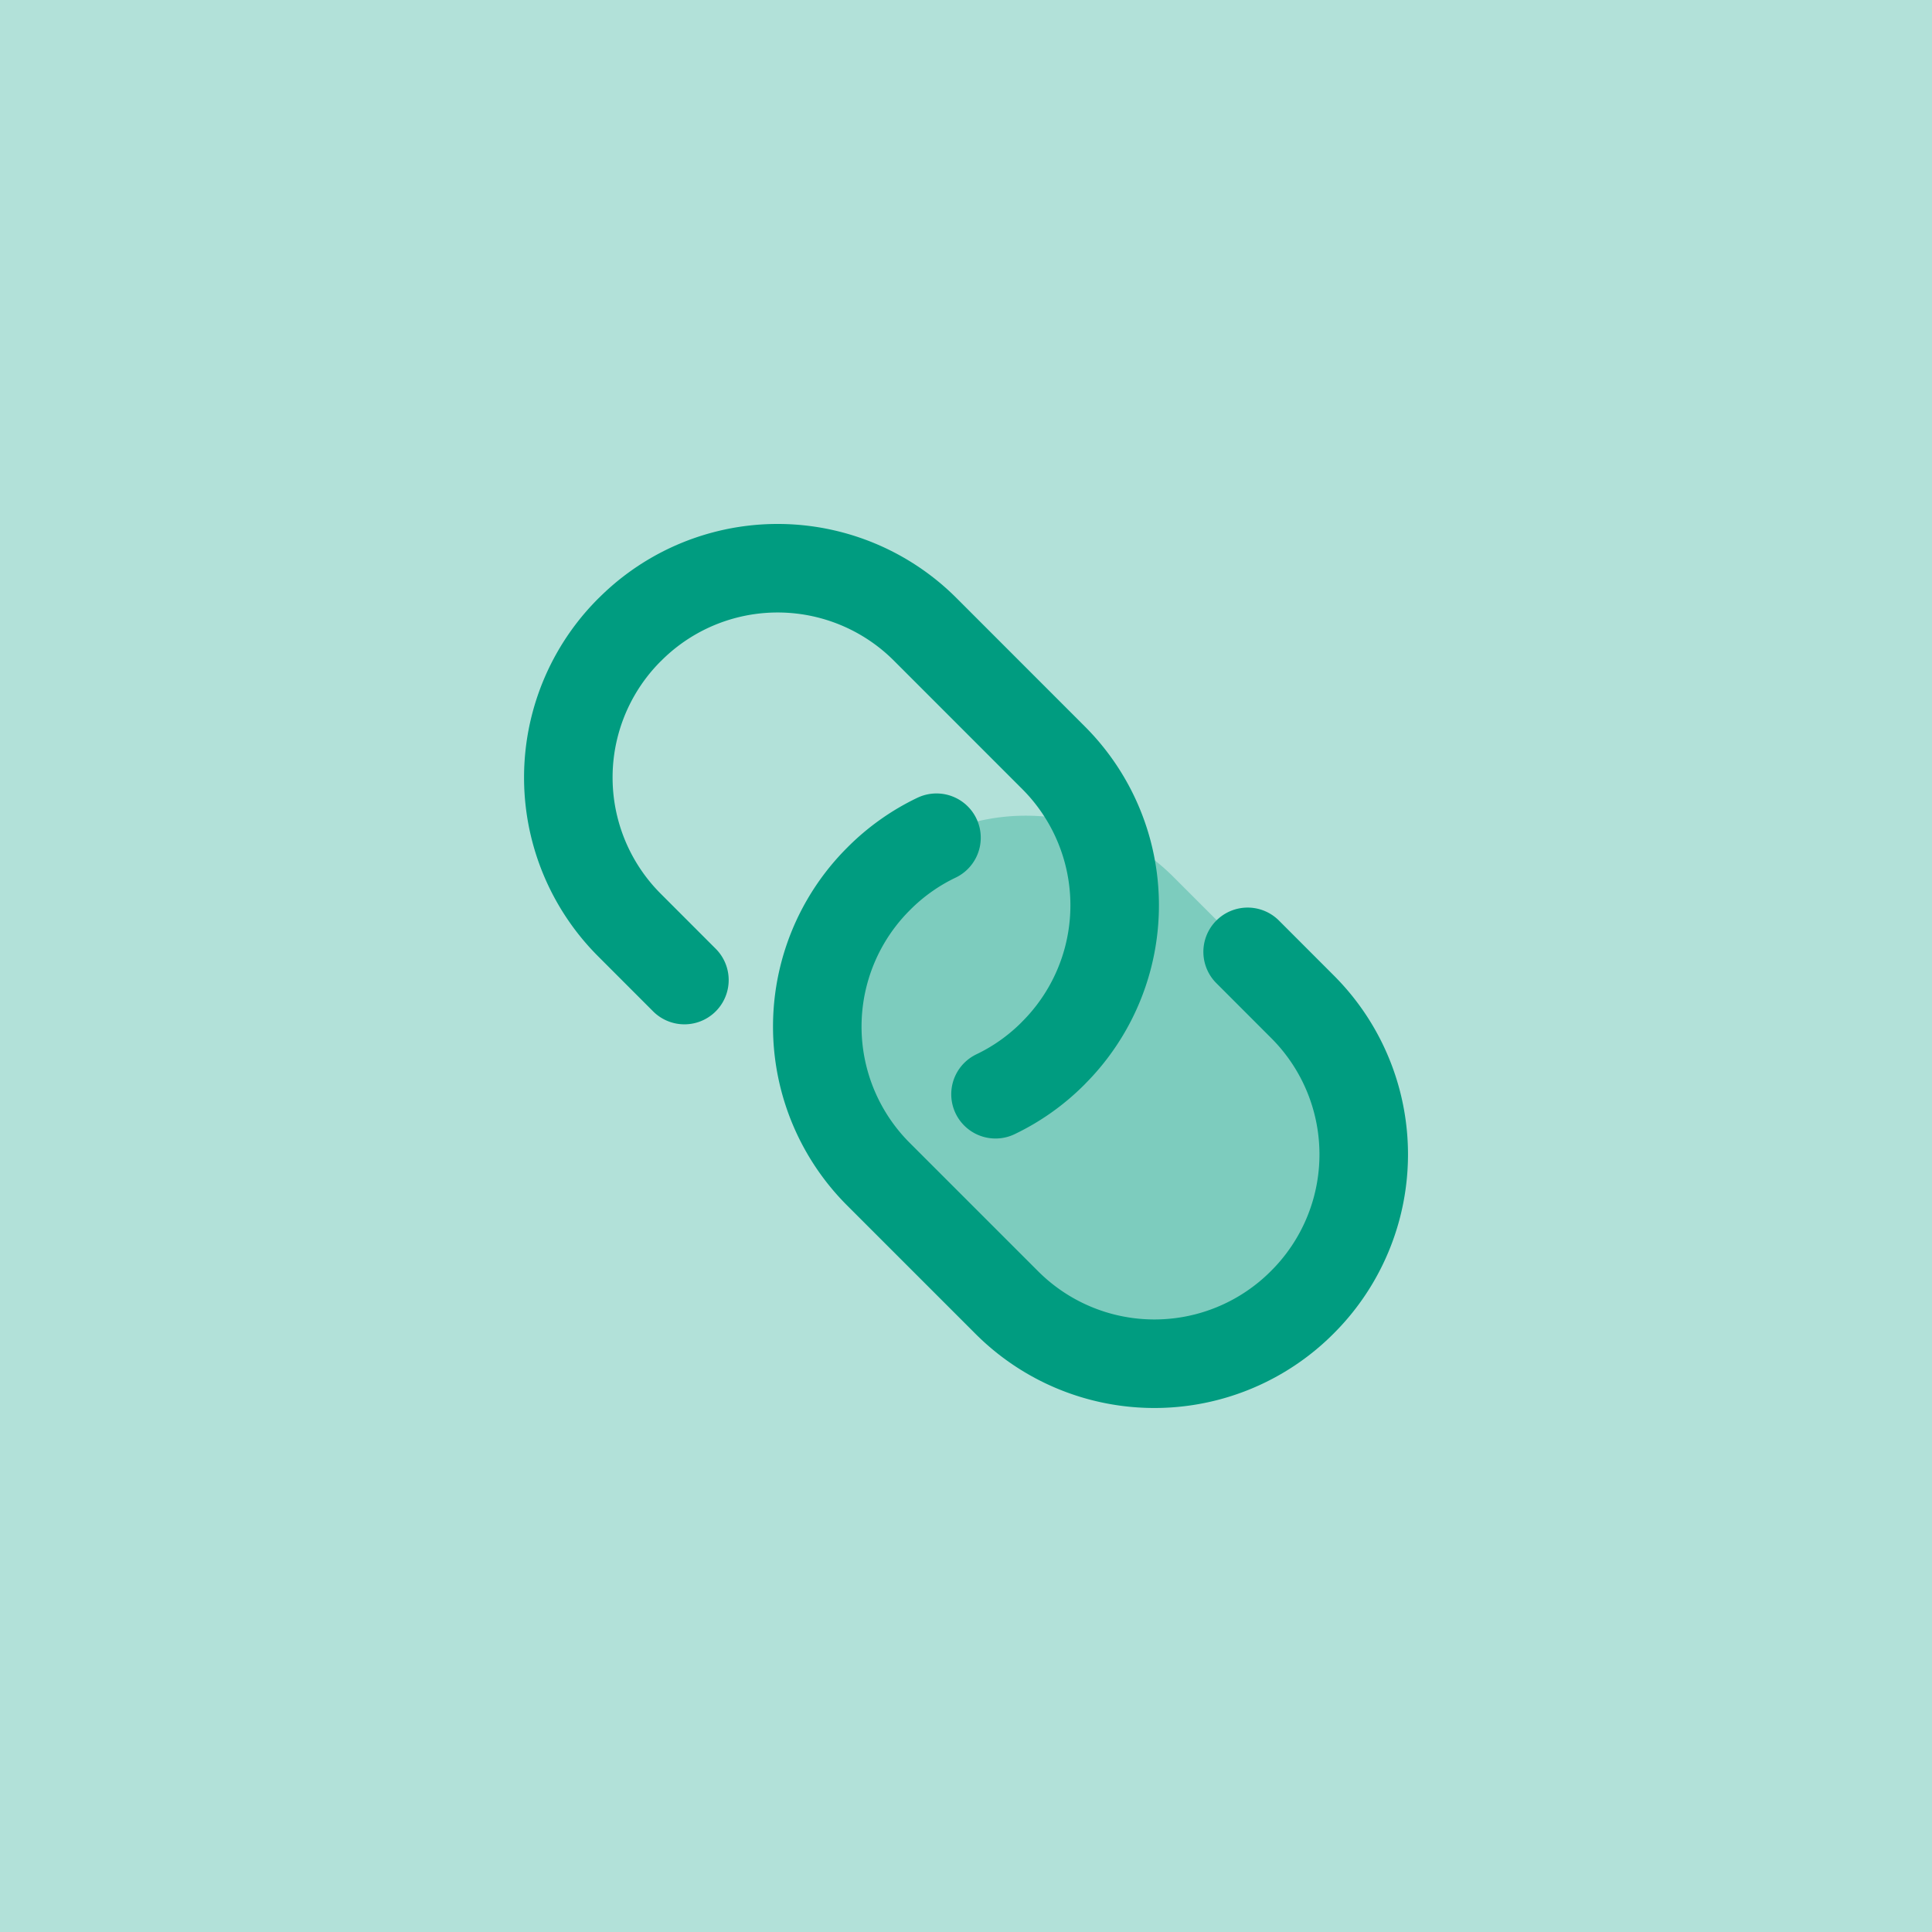
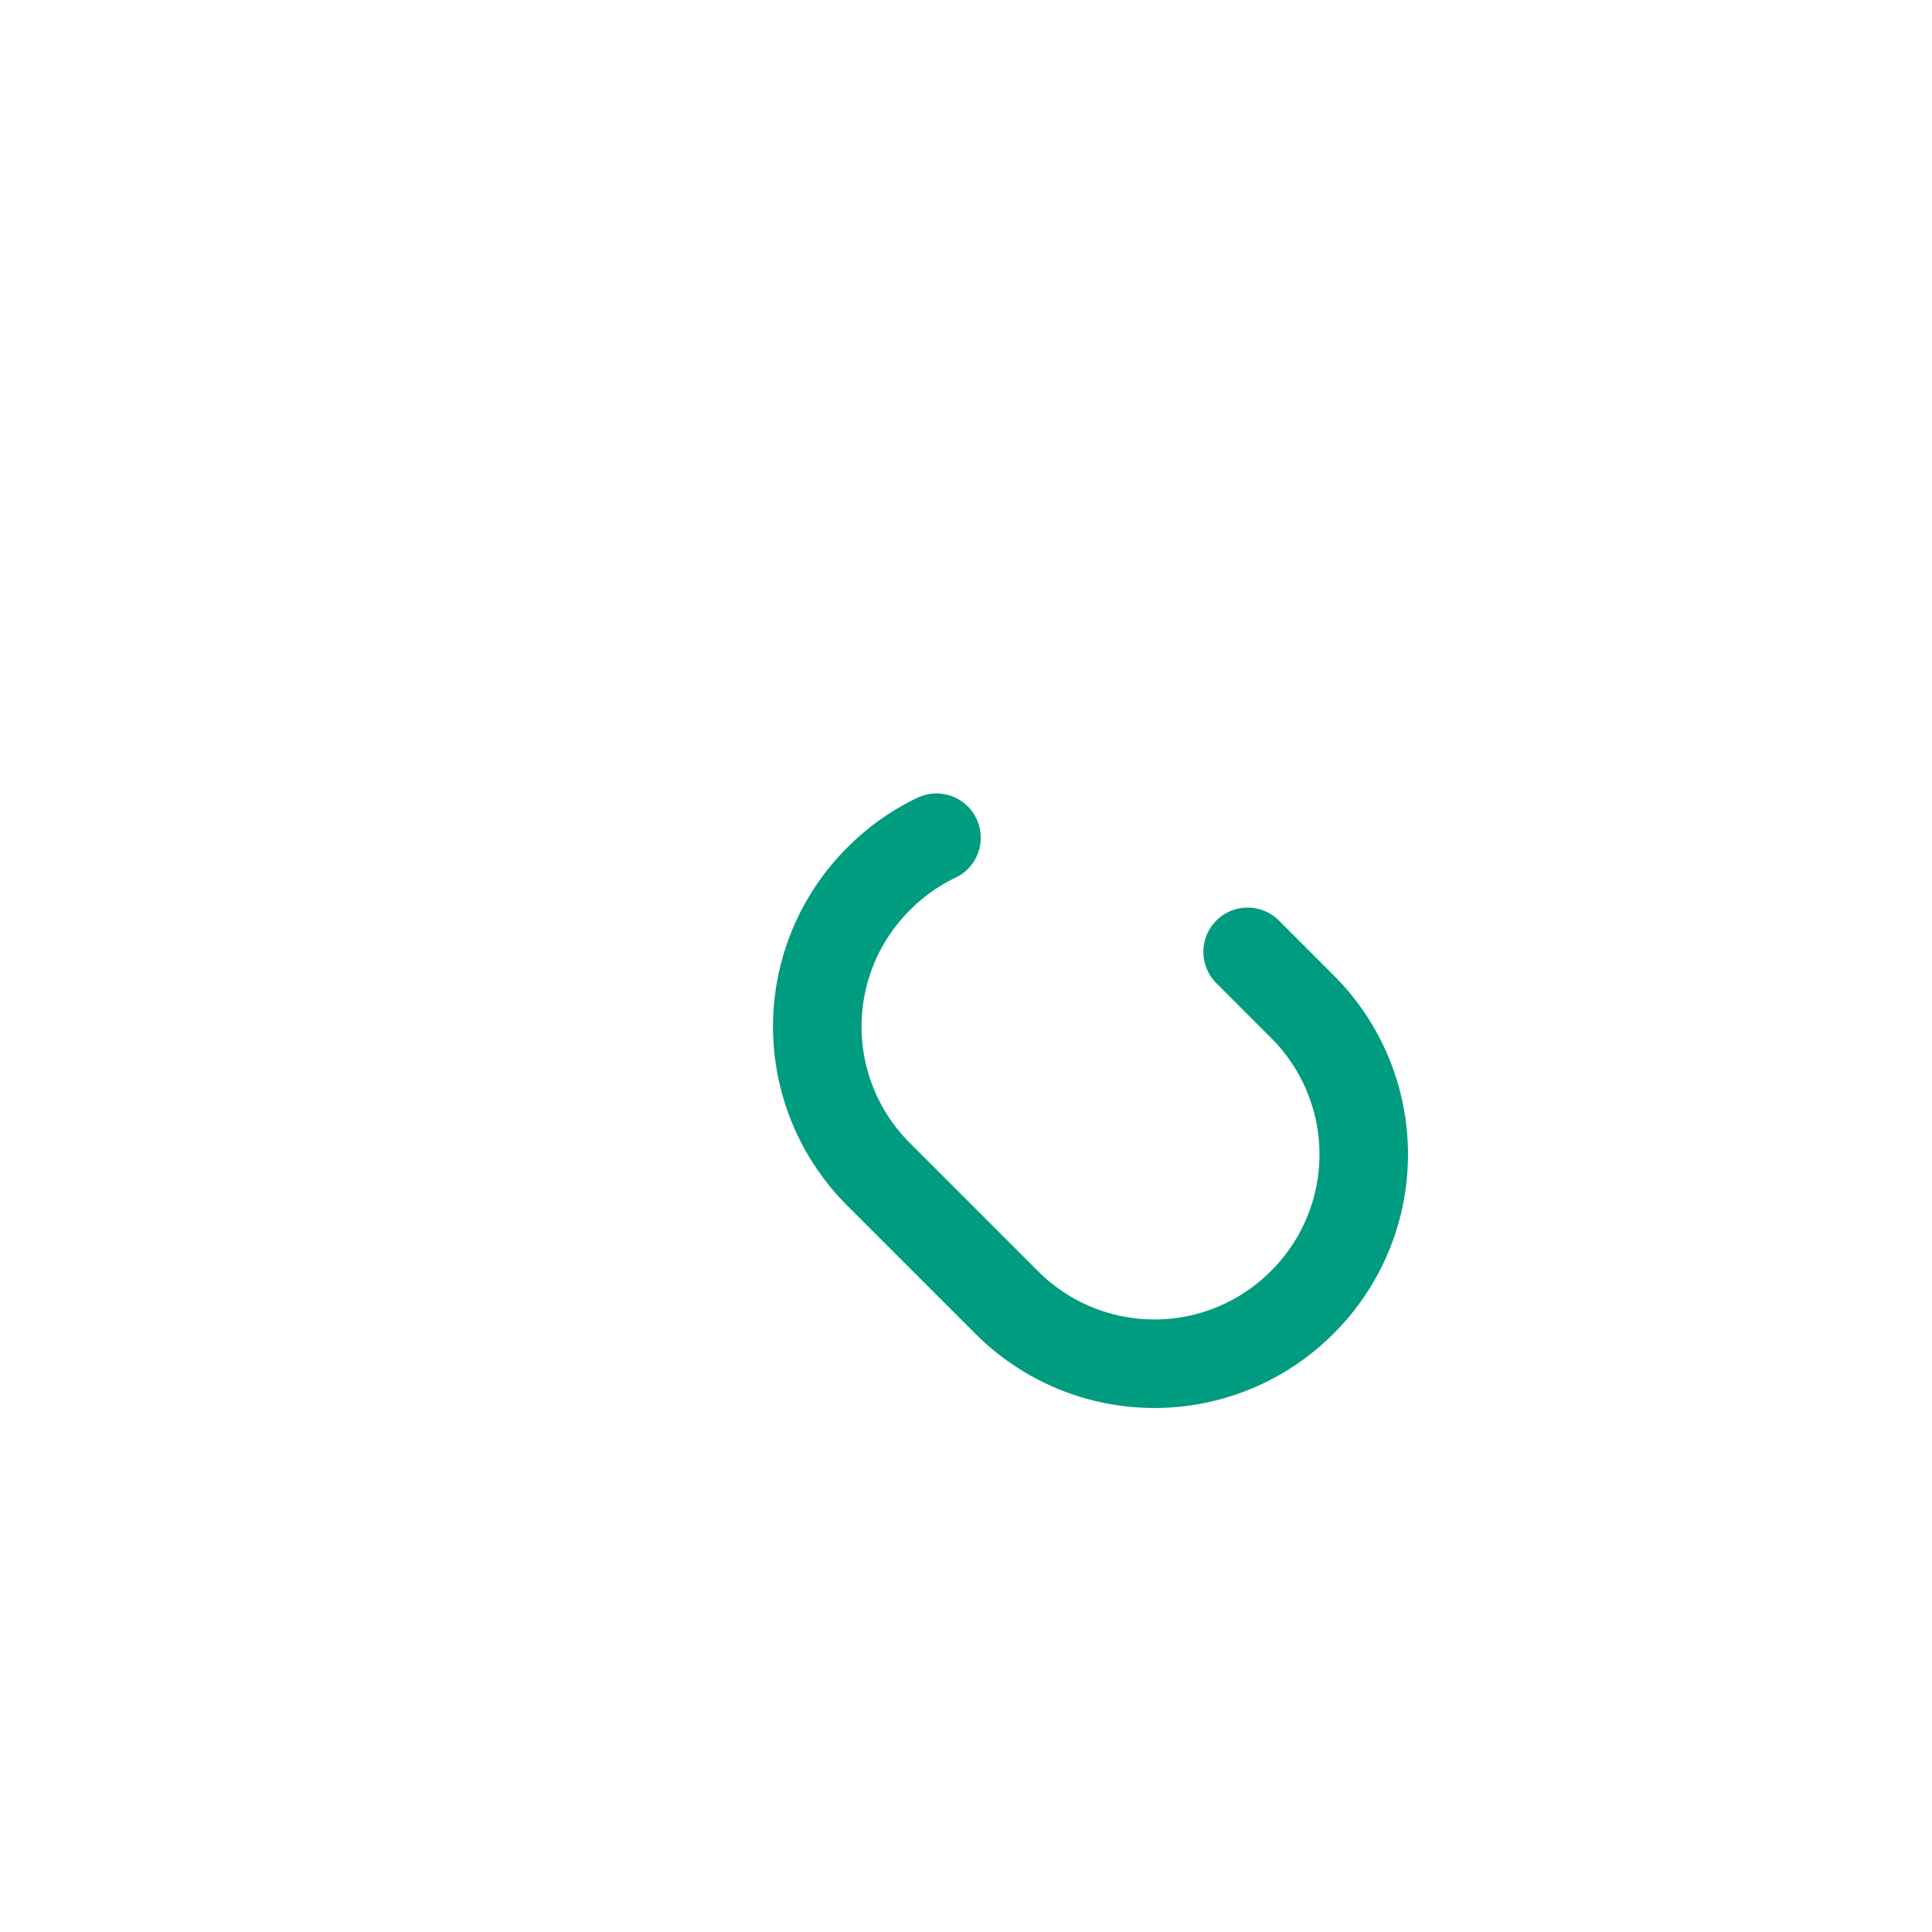
<svg xmlns="http://www.w3.org/2000/svg" fill="none" viewBox="0 0 40 40">
-   <rect width="100%" height="100%" fill="#b2e1d9" />
-   <path d="m26.954 20.815-2.64-2.64a4.323 4.323 0 1 0-6.113 6.114l2.64 2.639a4.322 4.322 0 1 0 6.112-6.113" fill="#009c80" fill-opacity=".3" />
  <path d="M19.389 17.344a4.3 4.3 0 0 0-1.19.843l-.012.012a4.32 4.32 0 0 0 0 6.111l2.659 2.659a4.32 4.32 0 0 0 6.11 0l.013-.013a4.32 4.32 0 0 0 0-6.11l-1.138-1.139" stroke="#009c80" stroke-width="1.833" stroke-linecap="round" stroke-linejoin="round" />
-   <path d="M20.611 22.655a4.3 4.3 0 0 0 1.19-.844l.011-.012a4.32 4.32 0 0 0 0-6.111l-2.657-2.658a4.32 4.32 0 0 0-6.11 0l-.013.012a4.32 4.32 0 0 0 0 6.11l1.138 1.139" stroke="#009c80" stroke-width="1.833" stroke-linecap="round" stroke-linejoin="round" />
</svg>